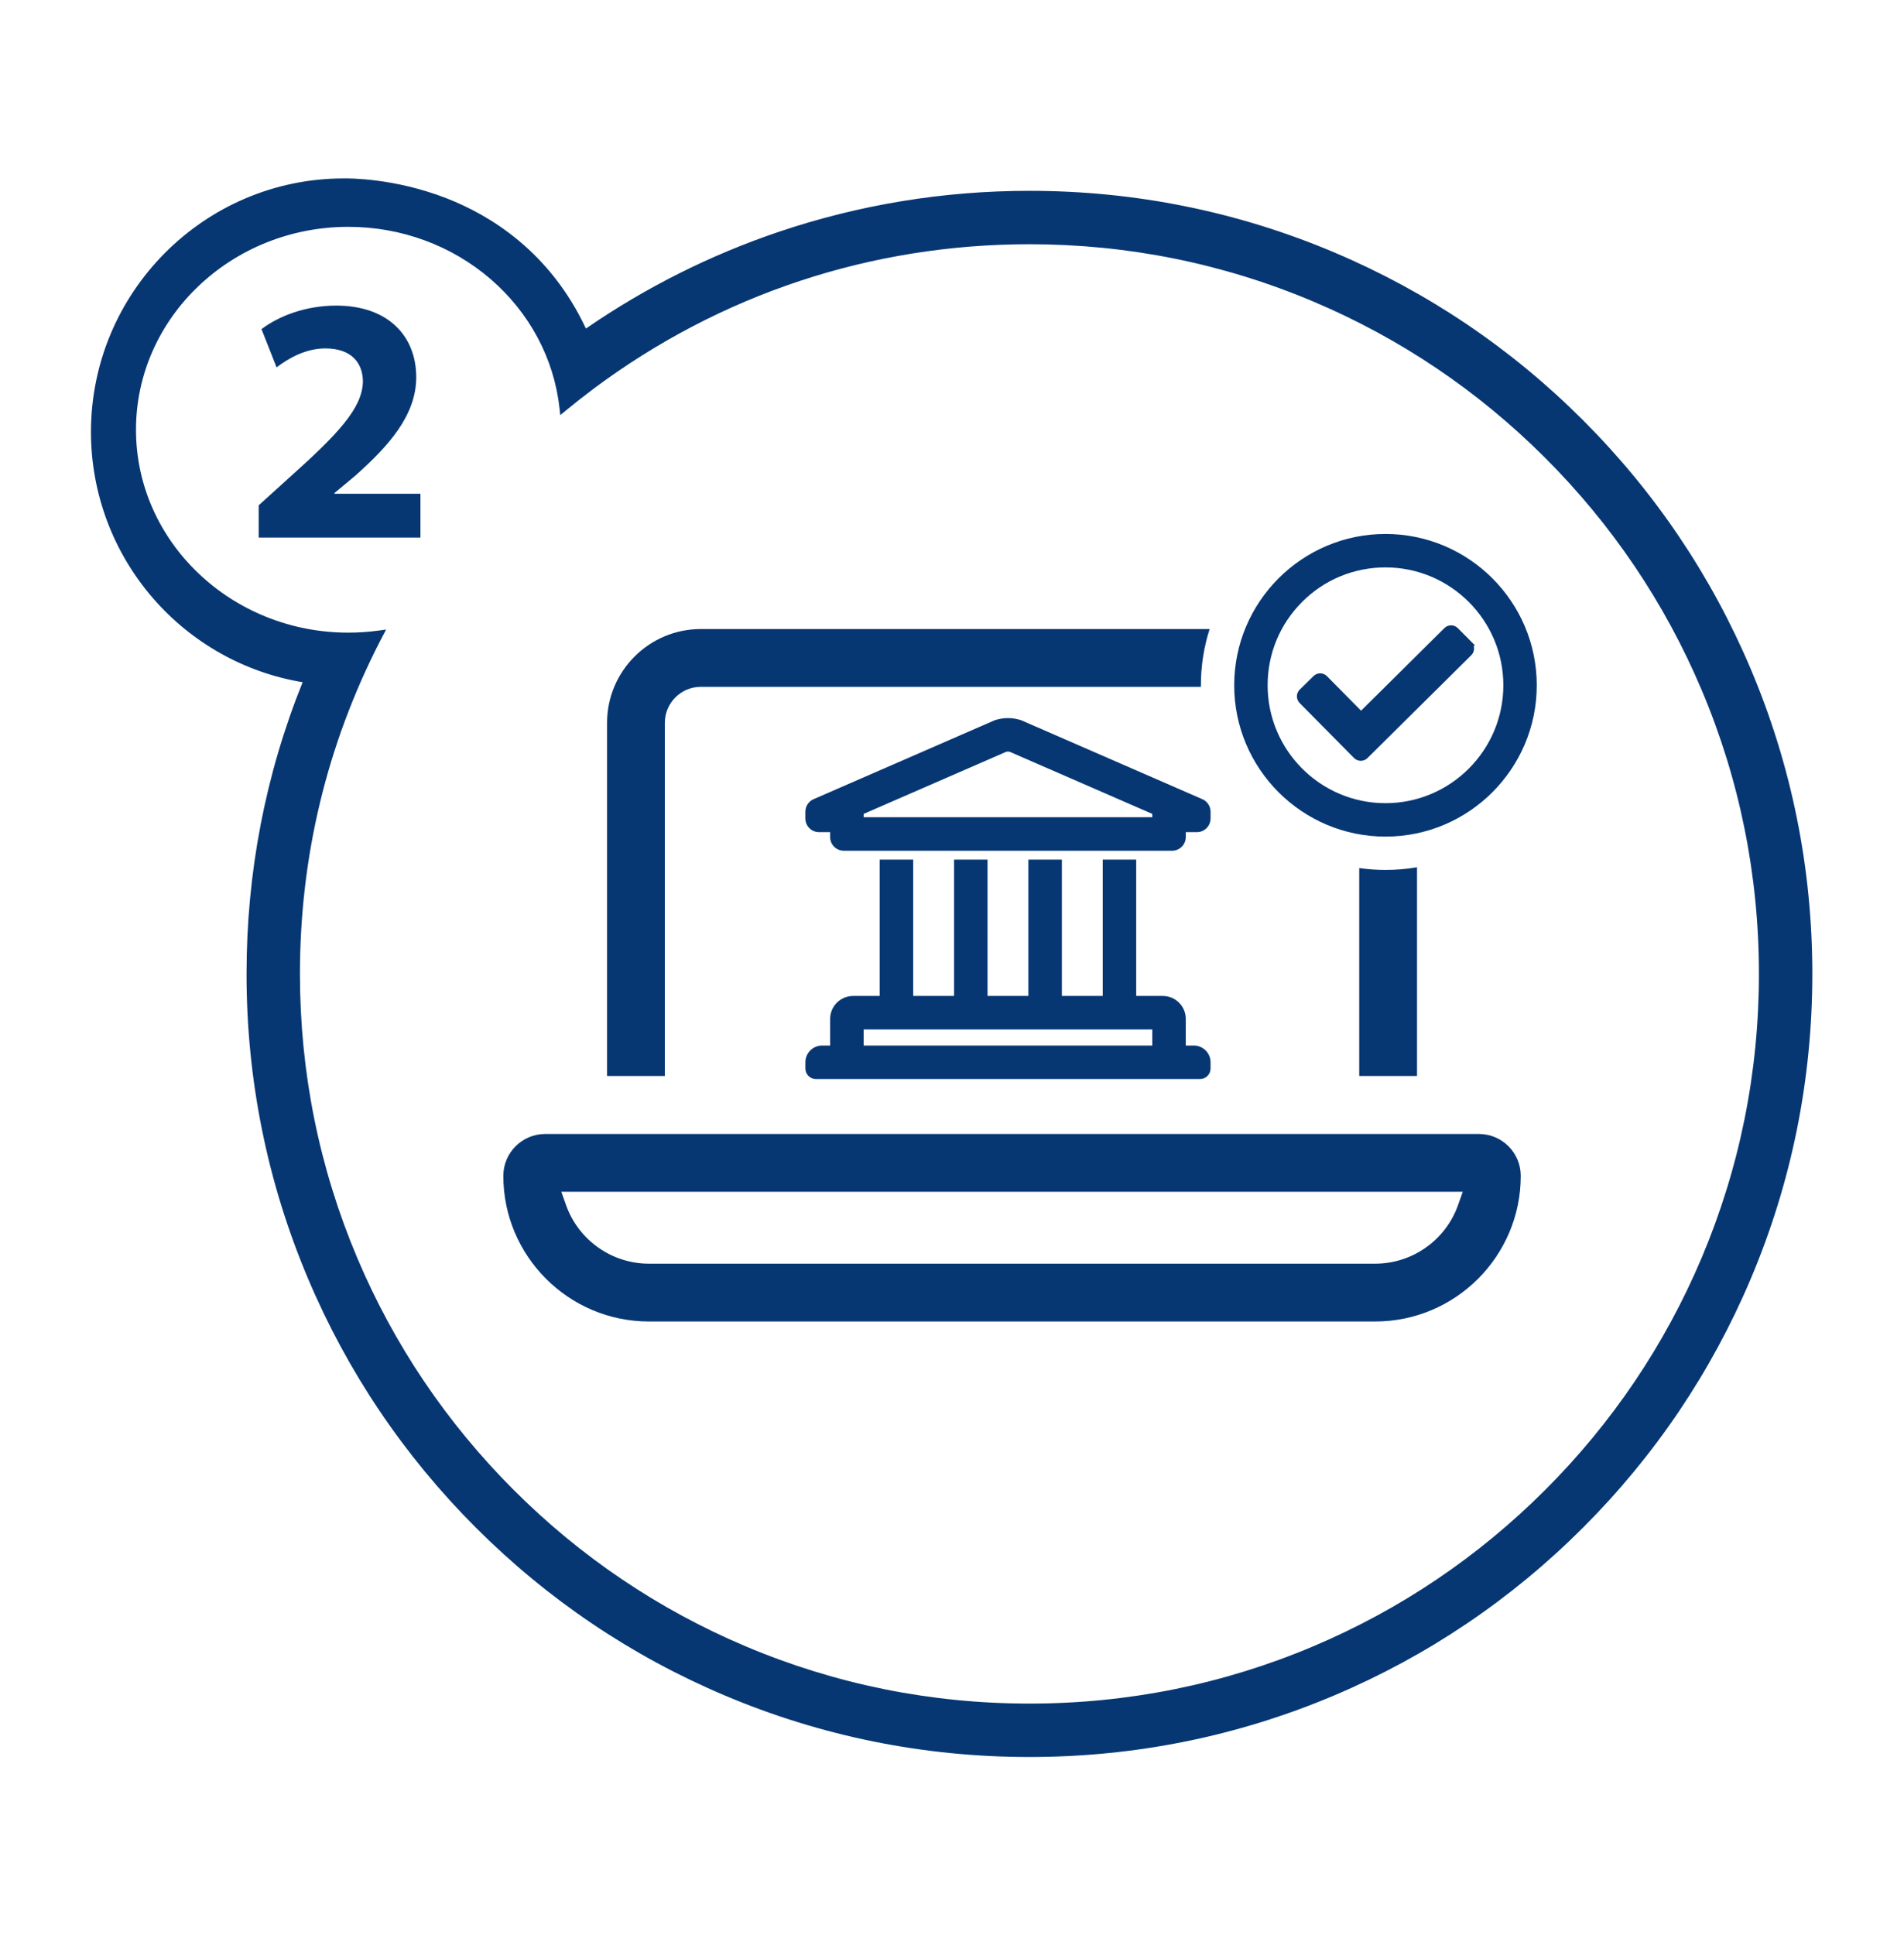
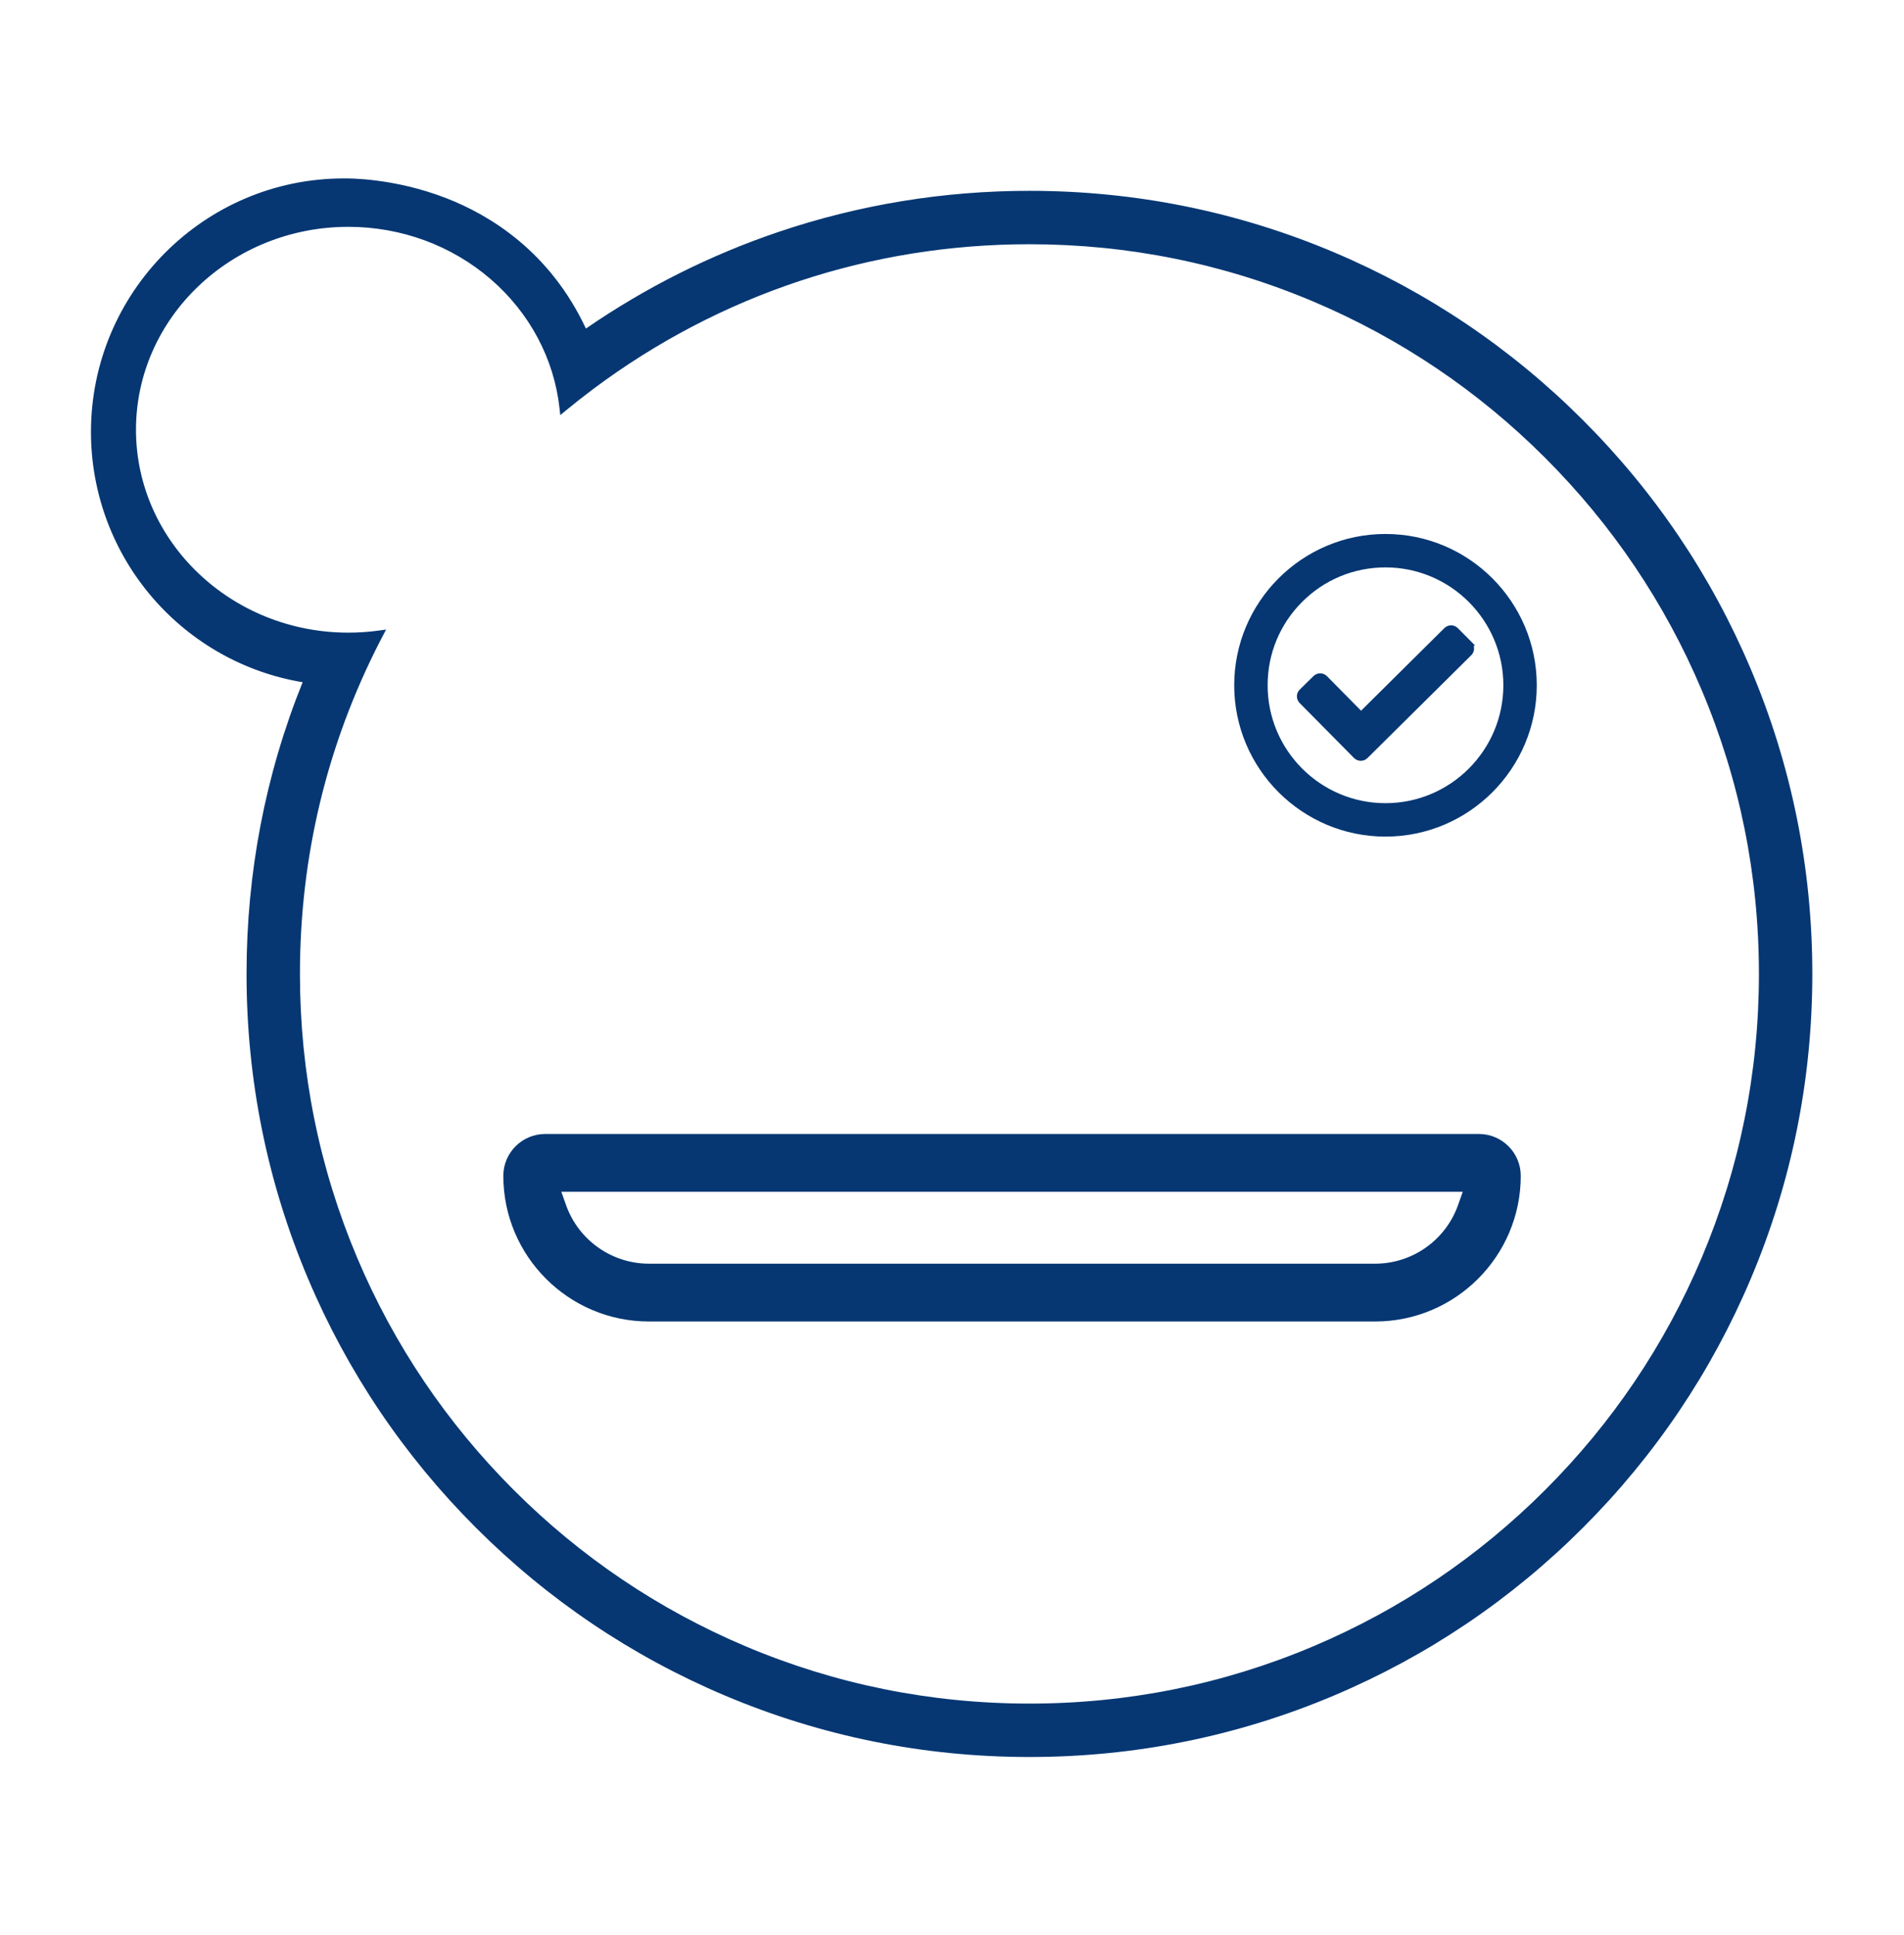
<svg xmlns="http://www.w3.org/2000/svg" width="500px" height="508px" viewBox="0 0 500 508" version="1.1">
  <g id="surface1">
    <path style=" stroke:none;fill-rule:nonzero;fill:rgb(2.353%,21.569%,45.098%);fill-opacity:1;" d="M 459.766 175.66 C 449.41 151.18 434.586 129.191 415.707 110.312 C 396.828 91.434 374.844 76.613 350.359 66.258 C 325.008 55.535 298.086 50.098 270.332 50.098 C 247.789 50.098 225.625 53.727 204.457 60.883 C 186.531 66.941 169.516 75.477 153.863 86.258 C 144.449 66.133 128.816 56.555 117.262 52.055 C 103.543 46.711 91.484 46.816 90.176 46.844 C 53.625 46.891 23.887 76.754 23.887 113.414 C 23.887 129.496 29.703 145.031 40.27 157.16 C 50.453 168.848 64.332 176.605 79.473 179.102 C 69.699 203.348 64.742 229.105 64.742 255.684 C 64.742 283.434 70.18 310.359 80.902 335.707 C 91.258 360.191 106.082 382.176 124.961 401.055 C 143.84 419.934 165.824 434.754 190.305 445.109 C 215.66 455.832 242.582 461.27 270.332 461.27 C 298.086 461.27 325.008 455.832 350.359 445.109 C 374.844 434.754 396.828 419.93 415.707 401.055 C 434.586 382.176 449.41 360.191 459.766 335.707 C 470.488 310.359 475.926 283.434 475.926 255.684 C 475.926 227.934 470.488 201.008 459.766 175.66 Z M 446.852 330.246 C 437.199 353.059 423.387 373.543 405.793 391.137 C 388.195 408.734 367.707 422.547 344.898 432.195 C 321.285 442.184 296.199 447.246 270.332 447.246 C 244.469 447.246 219.383 442.184 195.77 432.195 C 172.957 422.547 152.469 408.734 134.875 391.137 C 117.281 373.543 103.465 353.055 93.816 330.246 C 83.832 306.633 78.766 281.547 78.766 255.684 C 78.766 224.941 85.824 195.582 99.746 168.426 C 99.926 168.078 100.105 167.73 100.289 167.387 L 101.391 165.281 L 99.469 165.543 C 96.82 165.906 94.133 166.09 91.477 166.09 C 60.727 166.09 35.711 142.195 35.711 112.82 C 35.711 83.449 60.727 59.551 91.477 59.551 C 105.344 59.551 118.633 64.445 128.902 73.328 C 139.086 82.141 145.488 94.152 146.93 107.145 L 147.133 108.984 L 148.562 107.805 C 150.973 105.816 153.414 103.898 155.816 102.102 C 189.086 77.254 228.684 64.121 270.336 64.121 C 296.199 64.121 321.285 69.184 344.898 79.172 C 367.711 88.82 388.199 102.633 405.793 120.227 C 423.387 137.824 437.203 158.309 446.852 181.121 C 456.84 204.734 461.902 229.82 461.902 255.684 C 461.902 281.547 456.836 306.633 446.852 330.246 Z M 446.852 330.246 " />
-     <path style=" stroke:none;fill-rule:nonzero;fill:rgb(2.353%,21.569%,45.098%);fill-opacity:1;" d="M 87.836 129.434 L 93.363 124.828 C 102.027 117.09 109.305 109.07 109.305 99.027 C 109.305 88.156 101.84 80.23 88.297 80.23 C 80.188 80.23 73.184 82.996 68.668 86.406 L 72.633 96.449 C 75.766 94.051 80.281 91.473 85.441 91.473 C 92.352 91.473 95.301 95.344 95.301 100.227 C 95.113 107.23 88.758 113.957 75.672 125.656 L 67.934 132.66 L 67.934 141.137 L 110.41 141.137 L 110.41 129.621 L 87.836 129.621 Z M 87.836 129.434 " />
    <path style=" stroke:none;fill-rule:nonzero;fill:rgb(2.353%,21.569%,45.098%);fill-opacity:1;" d="M 388.367 297.707 L 143.168 297.707 C 137.109 297.707 132.176 302.637 132.176 308.699 C 132.176 329.781 149.328 346.934 170.414 346.934 L 361.125 346.934 C 382.207 346.934 399.359 329.781 399.359 308.699 C 399.359 302.637 394.43 297.707 388.367 297.707 Z M 382.887 316.387 C 379.621 325.582 370.879 331.758 361.125 331.758 L 170.414 331.758 C 160.66 331.758 151.914 325.582 148.652 316.387 L 147.406 312.879 L 384.129 312.879 Z M 382.887 316.387 " />
-     <path style=" stroke:none;fill-rule:nonzero;fill:rgb(2.353%,21.569%,45.098%);fill-opacity:1;" d="M 315.617 209.758 L 268.238 189.117 L 268.145 189.082 C 265.918 188.34 263.469 188.34 261.246 189.082 L 261.199 189.098 L 213.773 209.758 C 212.41 210.289 211.492 211.629 211.492 213.094 L 211.492 214.883 C 211.492 216.855 213.102 218.465 215.074 218.465 L 218 218.465 L 218 219.762 C 218 221.738 219.609 223.344 221.582 223.344 L 307.809 223.344 C 309.785 223.344 311.391 221.738 311.391 219.762 L 311.391 218.465 L 314.316 218.465 C 316.289 218.465 317.898 216.855 317.898 214.883 L 317.898 213.094 C 317.898 211.629 316.98 210.289 315.617 209.758 Z M 302.598 213.676 L 302.598 214.551 L 226.793 214.551 L 226.793 213.676 L 264.238 197.367 C 264.301 197.352 264.363 197.34 264.422 197.332 C 264.469 197.328 264.516 197.324 264.559 197.32 C 264.648 197.312 264.738 197.312 264.828 197.32 C 264.875 197.324 264.922 197.328 264.965 197.332 C 265.027 197.34 265.09 197.352 265.152 197.367 Z M 302.598 213.676 " />
-     <path style=" stroke:none;fill-rule:nonzero;fill:rgb(2.353%,21.569%,45.098%);fill-opacity:1;" d="M 313.5 274.488 L 311.391 274.488 L 311.391 267.496 C 311.391 264.176 308.688 261.473 305.367 261.473 L 298.375 261.473 L 298.375 225.684 L 289.582 225.684 L 289.582 261.473 L 278.852 261.473 L 278.852 225.684 L 270.059 225.684 L 270.059 261.473 L 259.332 261.473 L 259.328 225.684 L 250.539 225.684 L 250.539 261.473 L 239.809 261.473 L 239.809 225.684 L 231.016 225.684 L 231.016 261.473 L 224.023 261.473 C 220.703 261.473 218 264.176 218 267.496 L 218 274.488 L 215.891 274.488 C 213.465 274.488 211.492 276.461 211.492 278.887 L 211.492 280.512 C 211.492 282.039 212.734 283.281 214.262 283.281 L 315.129 283.281 C 316.656 283.281 317.898 282.039 317.898 280.512 L 317.898 278.887 C 317.898 276.461 315.926 274.488 313.5 274.488 Z M 302.598 270.27 L 302.598 274.488 L 226.793 274.488 L 226.793 270.27 Z M 302.598 270.27 " />
    <path style=" stroke:none;fill-rule:nonzero;fill:rgb(2.353%,21.569%,45.098%);fill-opacity:1;" d="M 363.836 140.184 C 341.93 140.184 324.109 158.004 324.109 179.91 C 324.109 201.816 341.93 219.637 363.836 219.637 C 385.742 219.637 403.562 201.816 403.562 179.91 C 403.562 158.004 385.742 140.184 363.836 140.184 Z M 394.785 179.91 C 394.785 196.977 380.902 210.859 363.836 210.859 C 346.77 210.859 332.887 196.977 332.887 179.91 C 332.883 171.645 336.094 163.875 341.934 158.031 C 347.773 152.184 355.543 148.965 363.836 148.961 C 380.902 148.961 394.785 162.844 394.785 179.91 Z M 394.785 179.91 " />
    <path style=" stroke:none;fill-rule:nonzero;fill:rgb(2.353%,21.569%,45.098%);fill-opacity:1;" d="M 382.82 164.898 C 381.848 163.93 380.27 163.93 379.297 164.898 L 357.422 186.586 L 348.449 177.496 C 347.48 176.535 345.898 176.535 344.93 177.492 L 341.305 181.051 C 340.332 182.023 340.332 183.605 341.301 184.574 L 355.586 199.016 C 356.07 199.496 356.711 199.738 357.348 199.738 C 357.984 199.738 358.625 199.496 359.109 199.016 L 386.367 172.008 C 387.043 171.332 387.246 170.363 386.984 169.508 L 387.402 169.508 Z M 382.82 164.898 " />
-     <path style=" stroke:none;fill-rule:nonzero;fill:rgb(2.353%,21.569%,45.098%);fill-opacity:1;" d="M 315.359 179.91 C 315.359 174.762 316.164 169.801 317.652 165.145 L 184.035 165.145 C 170.465 165.145 159.422 176.184 159.422 189.758 L 159.422 282.48 L 174.594 282.48 L 174.594 189.758 C 174.594 184.551 178.828 180.316 184.035 180.316 L 315.363 180.316 C 315.363 180.18 315.359 180.047 315.359 179.91 Z M 315.359 179.91 " />
-     <path style=" stroke:none;fill-rule:nonzero;fill:rgb(2.353%,21.569%,45.098%);fill-opacity:1;" d="M 363.836 228.387 C 361.496 228.387 359.195 228.215 356.941 227.895 L 356.941 282.48 L 372.117 282.48 L 372.117 227.68 C 369.426 228.141 366.66 228.387 363.836 228.387 Z M 363.836 228.387 " />
  </g>
</svg>